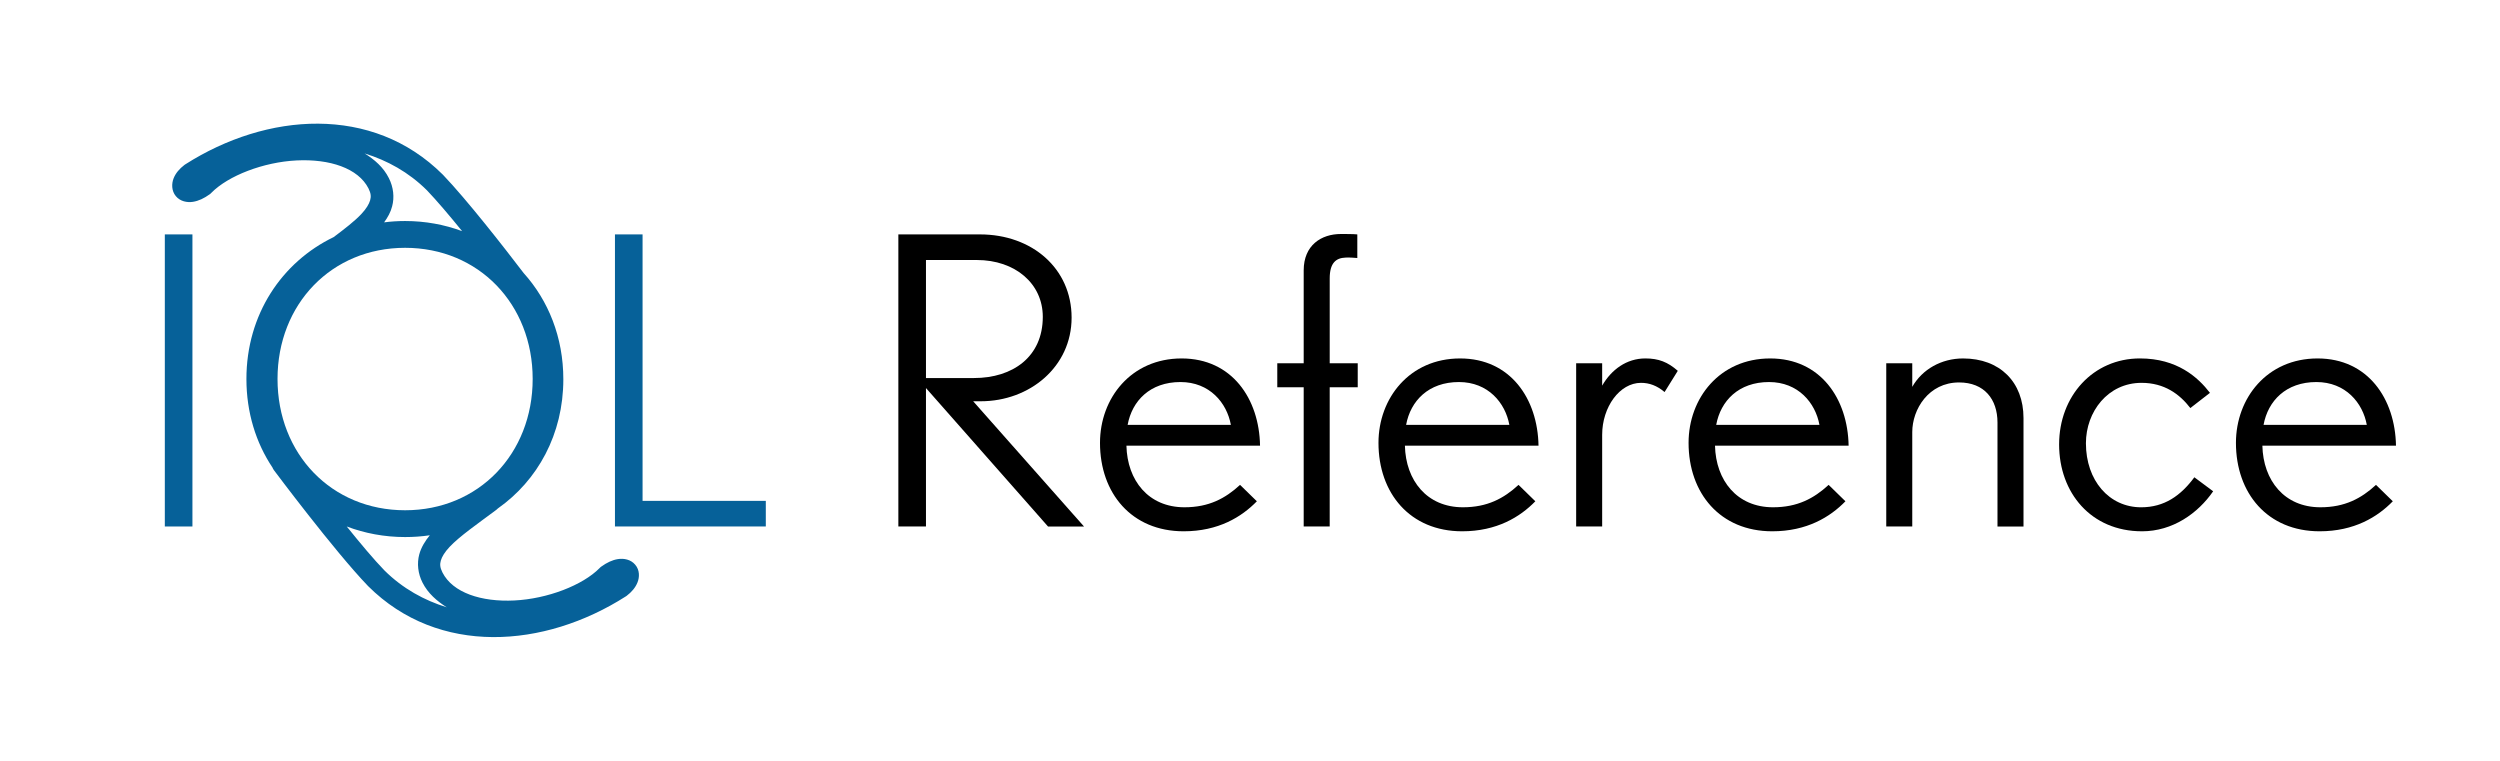
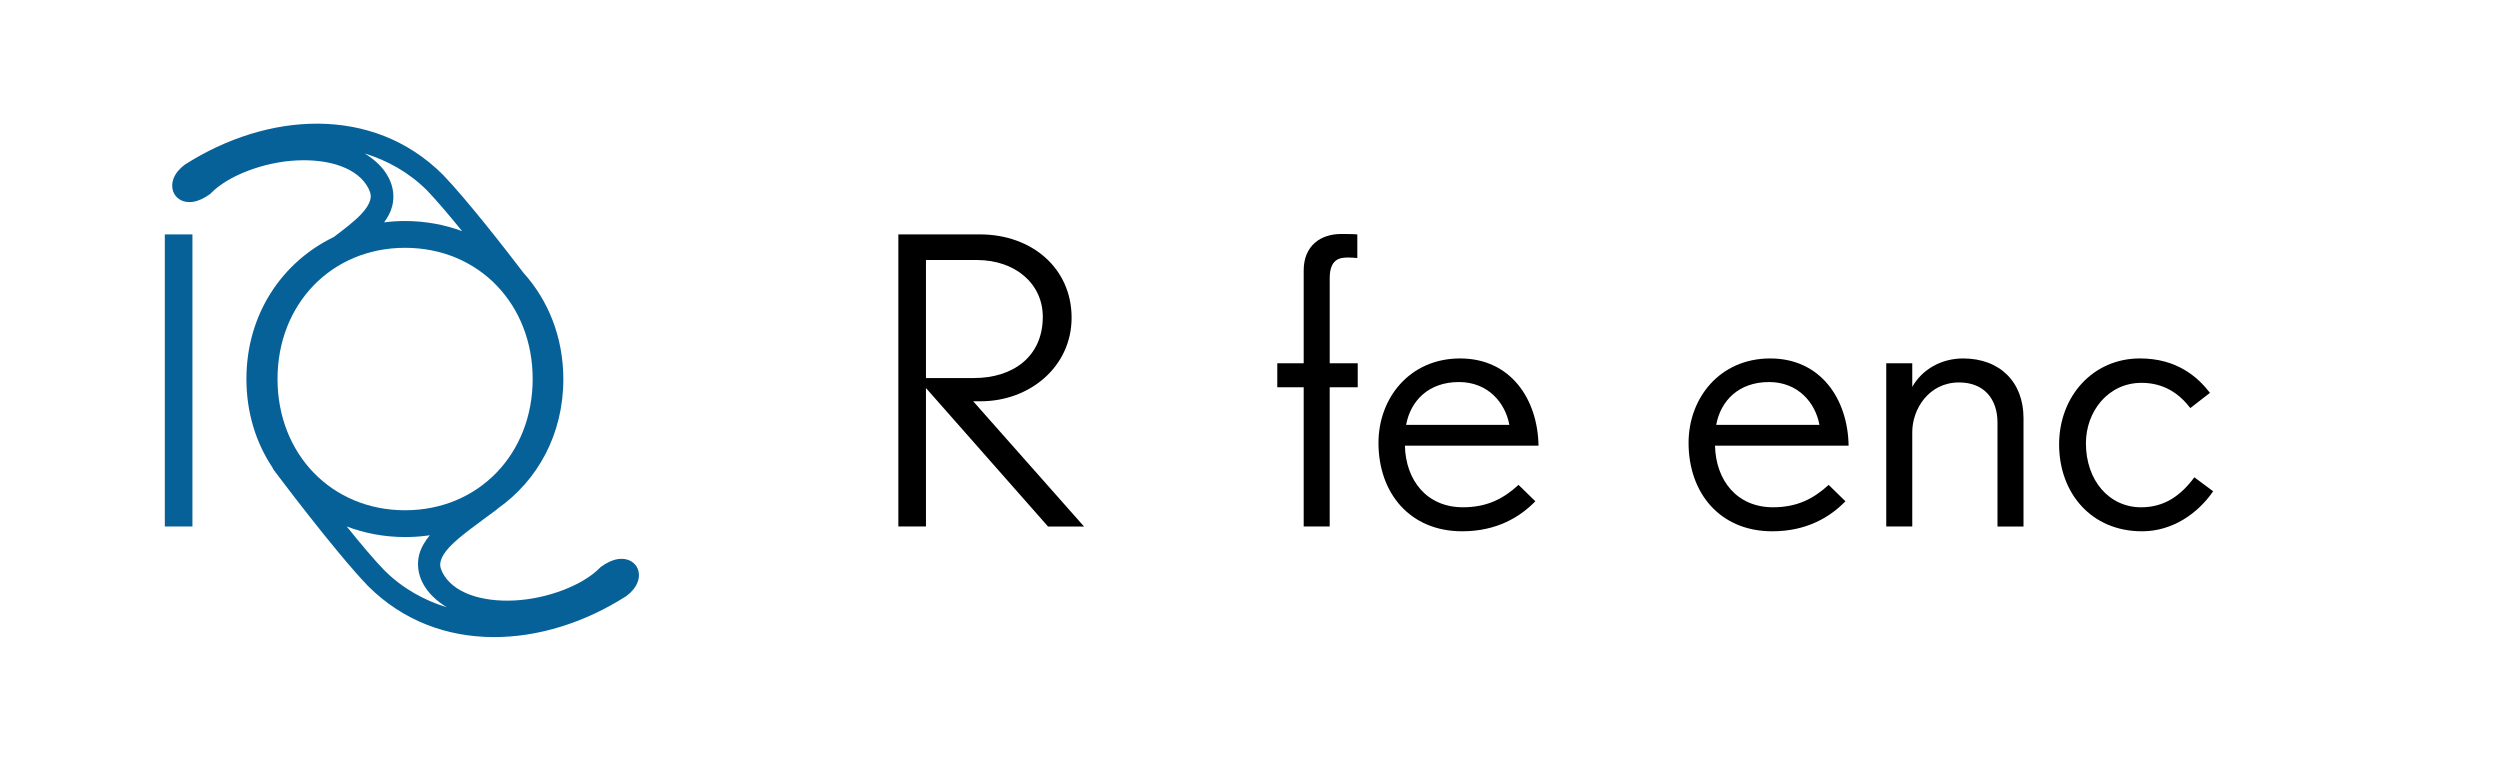
<svg xmlns="http://www.w3.org/2000/svg" id="Layer_1" data-name="Layer 1" viewBox="0 0 1679.4 511.04">
  <defs>
    <style>
      .cls-1 {
        fill: #066199;
      }

      .cls-1, .cls-2 {
        stroke-width: 0px;
      }

      .cls-2 {
        fill: #000;
      }
    </style>
  </defs>
  <path class="cls-1" d="M426.73,379.37c-3-3.6-7.7-4.4-11.6-3.8-3.8.6-7.4,2.3-11.3,5.1l-.5.4-.5.5c-11.4,11.6-35.1,20.7-57.3,21.8-22.2,1.1-41.4-5.2-48.3-18.8-1.7-3.4-1.8-5.5-1.1-8,.7-2.5,2.6-5.7,5.9-9.2,6.7-7.1,18.5-15.3,31.4-24.9.4-.3.7-.6,1-.9h0c26.7-18.8,44-49.8,44-86.8,0-28.2-10.1-53-26.7-71.4-13.2-17.3-38.1-49.2-54.1-65.9l-.1-.1-.1-.1c-23.7-23.6-53.2-34-83.7-34.2h0c-30.5-.2-61.9,9.9-89.2,27.3l-.3.2-.3.2c-3.4,2.6-5.9,5.5-7.3,9s-1.5,8.4,1.5,12,7.7,4.4,11.5,3.8c3.8-.6,7.4-2.3,11.3-5.1l.5-.4.5-.5c11.4-11.6,35.1-20.7,57.3-21.8,22.2-1.1,41.4,5.2,48.3,18.8,1.7,3.4,1.8,5.5,1.1,8-.7,2.5-2.6,5.7-5.9,9.2-4.4,4.7-11,9.8-18.6,15.5-34.8,16.8-58.6,52-58.6,95.3,0,22.5,6.4,42.9,17.5,59.5.2.6.6,1.2,1,1.8,0,0,40.5,54.2,63.2,77.8l.1.1c47.3,47.1,118.3,41.8,173,6.9l.3-.2.3-.2c3.4-2.6,5.9-5.5,7.3-9,1.4-3.4,1.6-8.3-1.5-11.9ZM244.93,103.07c15.2,4.7,29.5,12.5,41.9,24.8,6.5,6.8,15,16.8,23.6,27.4-11.9-4.4-24.8-6.8-38.3-6.8-4.8,0-9.5.3-14.1.9,2.4-3.3,4.4-6.8,5.4-10.8,1.6-6,.9-12.8-2.2-18.9-3.7-7.4-9.7-12.5-16.3-16.6ZM186.43,254.57c0-50.3,36.3-88.1,85.7-88.1s85.7,37.8,85.7,88.1-36.3,88.2-85.7,88.2c-49.4,0-85.7-37.8-85.7-88.2ZM258.23,383.17c-7-7.2-16.2-18.2-25.3-29.5,12.1,4.6,25.4,7.1,39.2,7.1,5.7,0,11.2-.4,16.6-1.2-3.2,3.9-5.8,8.1-7.1,12.9-1.6,6-.9,12.8,2.2,18.9,3.7,7.3,9.7,12.4,16.3,16.6-15.1-4.7-29.5-12.5-41.9-24.8Z" />
  <g>
    <path class="cls-1" d="M110.72,353.67v-196.21h18.55v196.21h-18.55Z" />
-     <path class="cls-1" d="M413.1,353.67v-196.21h18.55v179.01h82.79v17.2h-101.33Z" />
  </g>
  <g>
    <path class="cls-2" d="M704.01,353.67l-81.98-93v93h-18.55v-196.21h54.83c34.94,0,61.55,22.85,61.55,55.91s-28.22,56.18-61.01,56.18h-5.11l74.45,84.13h-24.19ZM656.16,174.66h-34.13v79.29h32.25c26.07,0,46.23-14.25,46.23-41.12,0-22.31-18.55-38.17-44.35-38.17Z" />
-     <path class="cls-2" d="M756.69,299.38c.54,23.38,14.78,41.39,38.97,41.39,16.4,0,27.42-5.91,37.36-15.05l11.29,11.02c-10.21,10.48-25.8,20.16-49.19,20.16-34.94,0-56.18-25.53-56.18-59.4,0-30.1,20.96-56.71,54.83-56.71s52.14,27.15,52.68,58.59h-89.77ZM792.98,256.64c-20.43,0-32.52,12.63-35.48,28.76h69.35c-2.69-14.78-14.25-28.76-33.87-28.76Z" />
    <path class="cls-2" d="M893.24,260.14v93.54h-17.47v-93.54h-17.74v-16.13h17.74v-62.36c0-16.93,11.83-24.46,25-24.46,2.15,0,8.6,0,11.02.27v15.86s-6.45-.54-8.06-.27c-6.18.27-10.48,3.49-10.48,13.98v56.98h18.82v16.13h-18.82Z" />
    <path class="cls-2" d="M943.76,299.38c.54,23.38,14.78,41.39,38.97,41.39,16.4,0,27.42-5.91,37.36-15.05l11.29,11.02c-10.21,10.48-25.8,20.16-49.19,20.16-34.94,0-56.18-25.53-56.18-59.4,0-30.1,20.96-56.71,54.83-56.71s52.14,27.15,52.68,58.59h-89.77ZM980.05,256.64c-20.43,0-32.52,12.63-35.48,28.76h69.35c-2.69-14.78-14.25-28.76-33.87-28.76Z" />
-     <path class="cls-2" d="M1118.2,263.36c-5.11-4.3-10.21-6.18-15.86-6.18-14.25,0-26.07,16.13-26.07,34.94v61.55h-17.47v-109.66h17.47v15.05c6.18-10.75,16.4-18.28,29.03-18.28,8.87,0,15.05,2.42,21.77,8.33l-8.87,14.25Z" />
    <path class="cls-2" d="M1152.07,299.38c.54,23.38,14.78,41.39,38.97,41.39,16.4,0,27.42-5.91,37.36-15.05l11.29,11.02c-10.21,10.48-25.8,20.16-49.19,20.16-34.94,0-56.18-25.53-56.18-59.4,0-30.1,20.96-56.71,54.83-56.71s52.14,27.15,52.68,58.59h-89.77ZM1188.36,256.64c-20.43,0-32.52,12.63-35.48,28.76h69.35c-2.69-14.78-14.25-28.76-33.87-28.76Z" />
    <path class="cls-2" d="M1341.83,353.67v-69.88c0-15.59-8.87-26.88-25.8-26.88-20.43,0-31.45,18.01-31.45,33.33v63.43h-17.47v-109.66h17.47v15.86c6.72-11.83,19.62-19.08,34.14-19.08,24.73,0,40.59,15.86,40.59,40.05v72.84h-17.47Z" />
    <path class="cls-2" d="M1438.87,356.9c-34.14,0-55.64-25.8-55.64-58.33s22.85-57.79,54.29-57.79c25,0,38.97,12.63,47.04,23.12l-13.17,10.21c-7.26-9.41-17.47-16.93-32.79-16.93-22.58,0-37.36,19.35-37.36,40.59,0,25,15.59,43.01,37.09,43.01,15.59,0,26.61-7.79,35.75-20.16l12.63,9.41c-10.21,14.78-27.15,26.88-47.84,26.88Z" />
-     <path class="cls-2" d="M1519.77,299.38c.54,23.38,14.78,41.39,38.97,41.39,16.4,0,27.42-5.91,37.36-15.05l11.29,11.02c-10.21,10.48-25.8,20.16-49.19,20.16-34.94,0-56.18-25.53-56.18-59.4,0-30.1,20.96-56.71,54.83-56.71s52.14,27.15,52.68,58.59h-89.77ZM1556.05,256.64c-20.43,0-32.52,12.63-35.48,28.76h69.35c-2.69-14.78-14.25-28.76-33.87-28.76Z" />
  </g>
</svg>